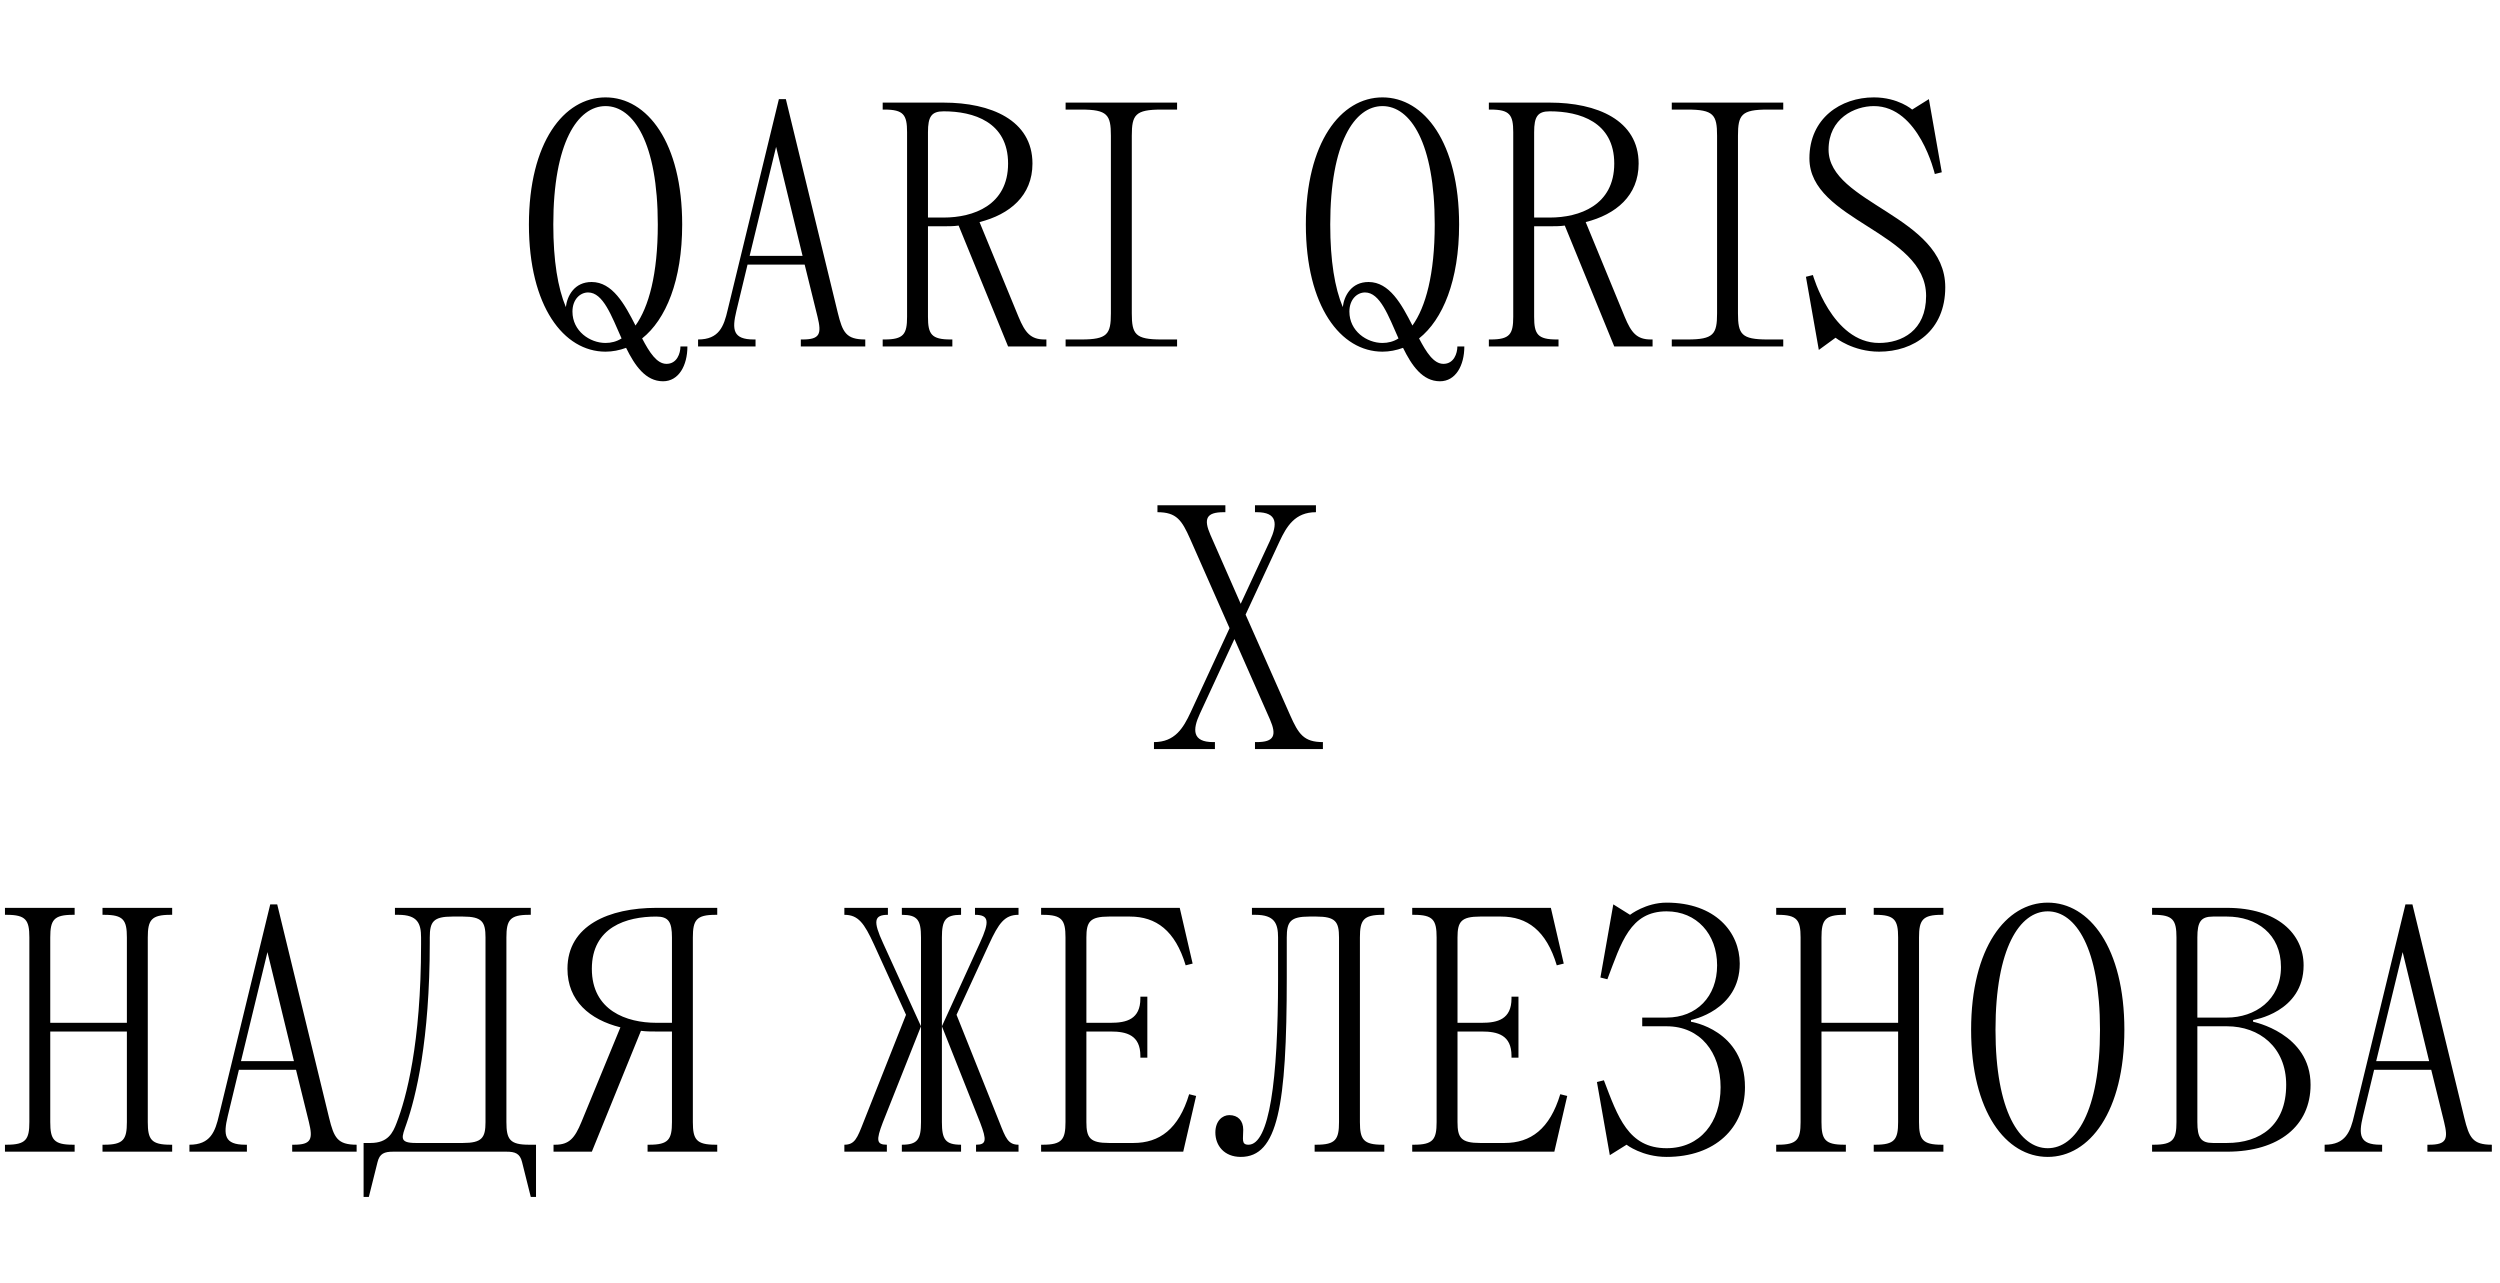
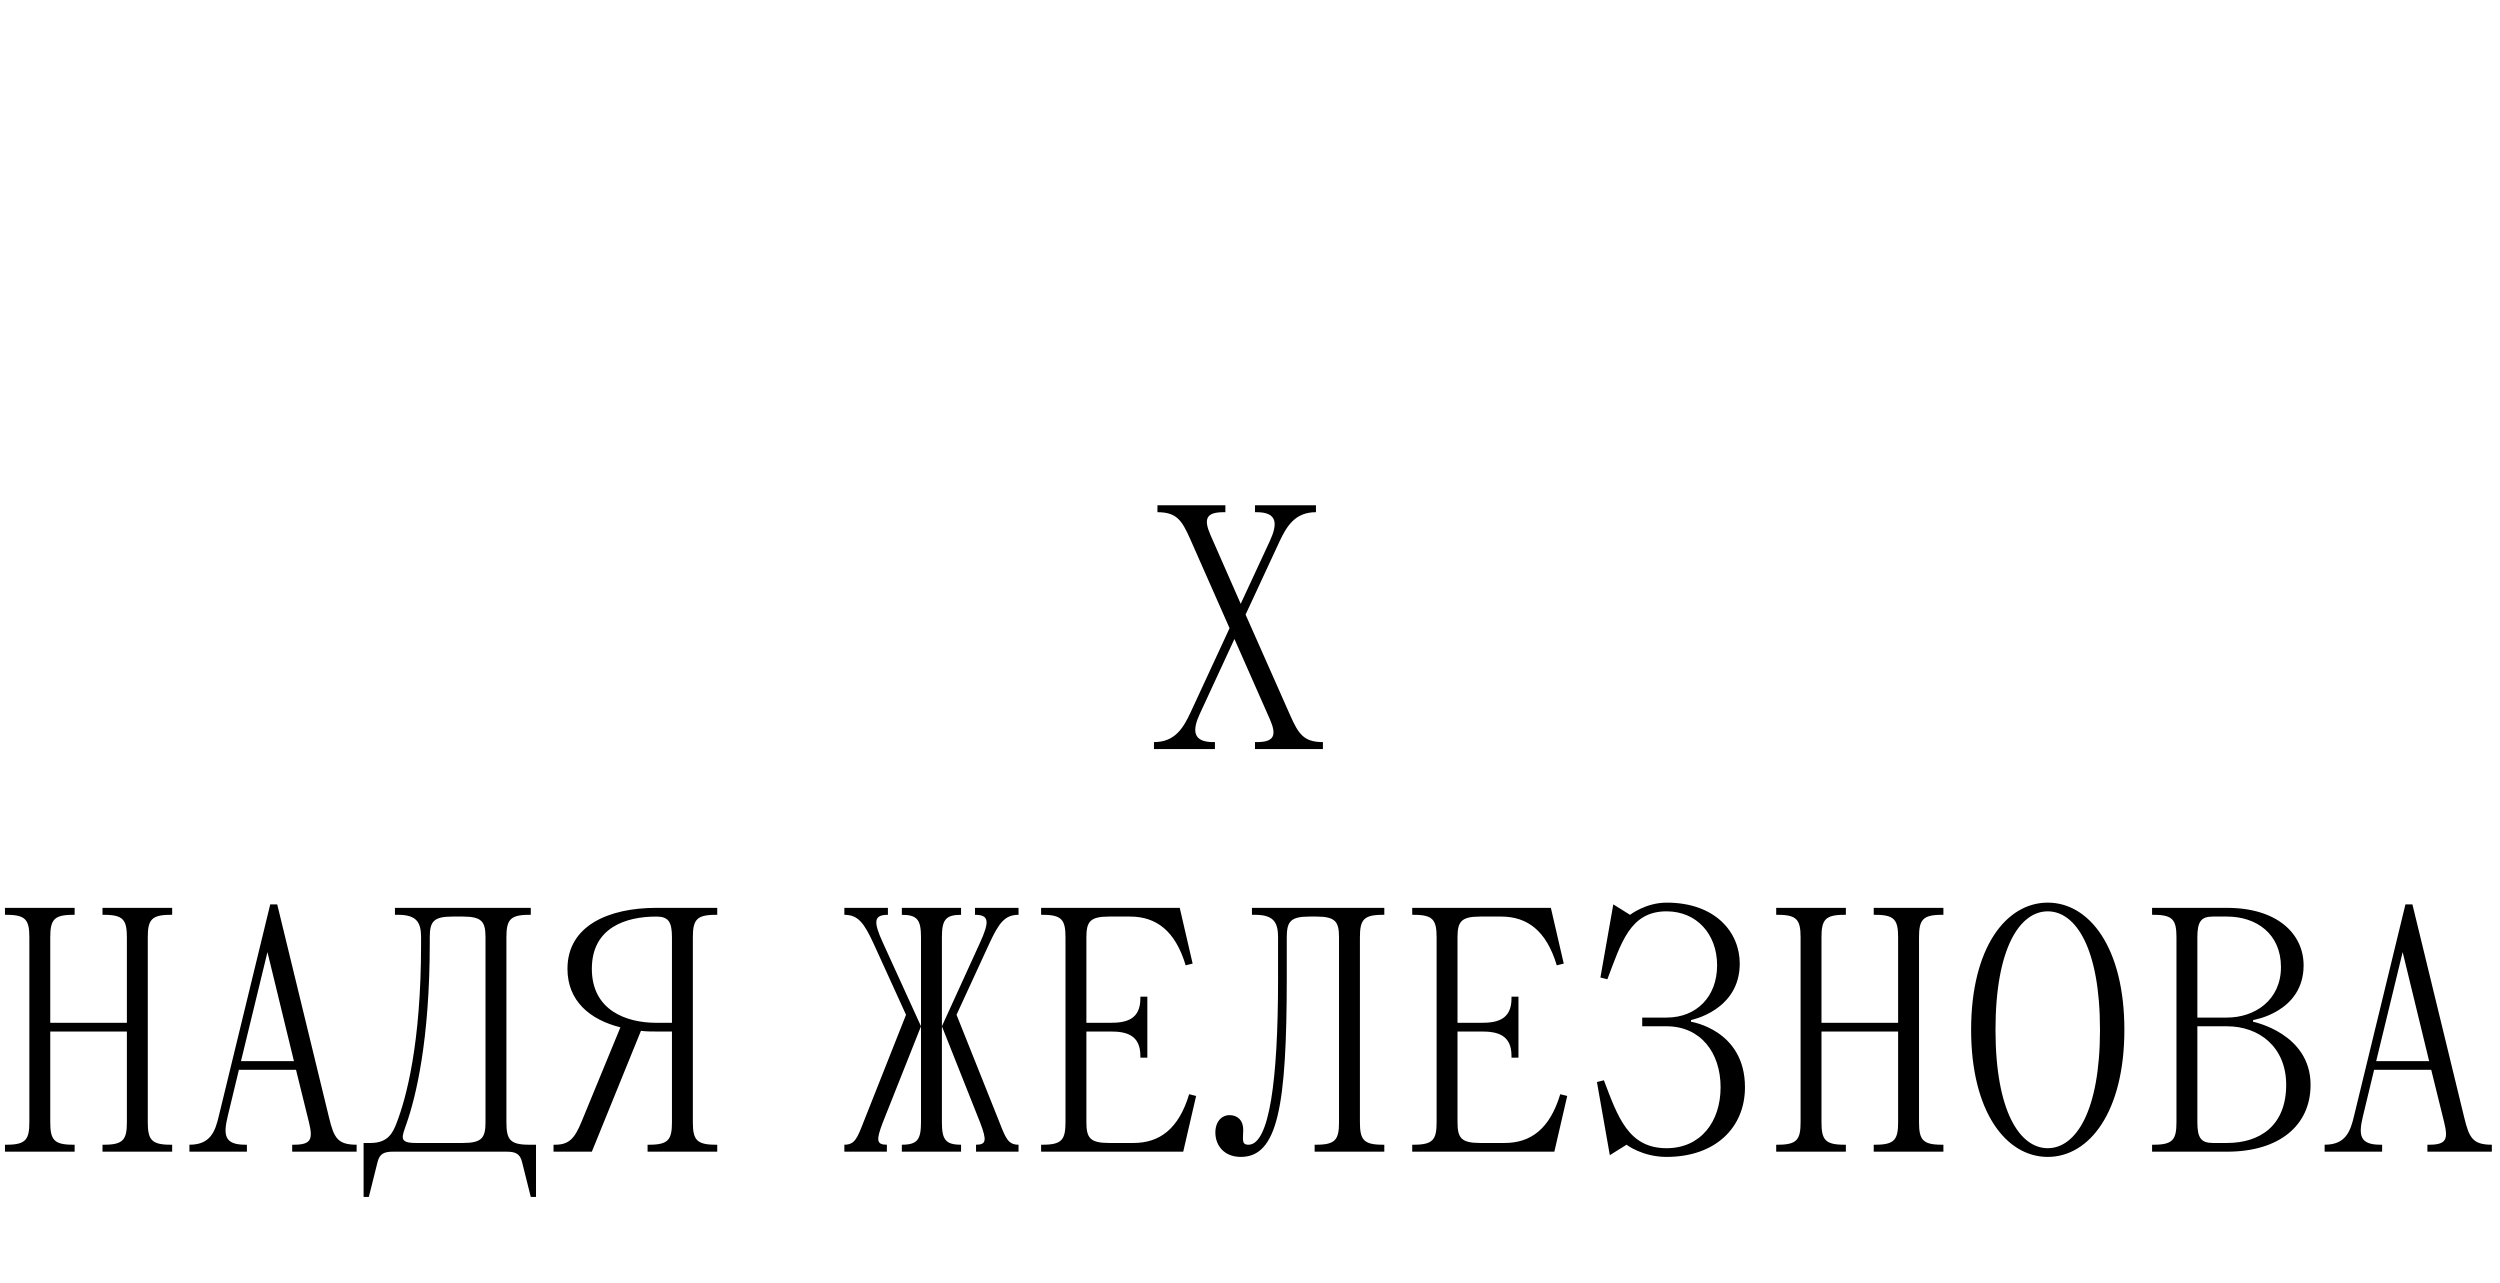
<svg xmlns="http://www.w3.org/2000/svg" width="267" height="137" viewBox="0 0 267 137" fill="none">
-   <path d="M64.672 37.558C60.208 37.558 56.488 32.722 56.488 23.98C56.488 15.237 60.208 10.401 64.672 10.401C69.136 10.401 72.857 15.237 72.857 23.98C72.857 29.969 71.108 34.136 68.579 36.144C69.36 37.632 70.141 38.86 71.183 38.86C72.299 38.86 72.671 37.744 72.671 37H73.415C73.415 39.046 72.485 40.72 70.811 40.72C68.951 40.72 67.797 39.046 66.867 37.149C66.16 37.409 65.416 37.558 64.672 37.558ZM64.672 11.331C61.696 11.331 59.092 15.237 59.092 23.98C59.092 27.849 59.576 30.75 60.431 32.796C60.58 31.569 61.361 30.118 63.184 30.118C65.416 30.118 66.718 32.499 67.872 34.768C69.285 32.796 70.253 29.299 70.253 23.98C70.253 15.237 67.648 11.331 64.672 11.331ZM62.812 31.234C61.957 31.234 61.138 31.978 61.138 33.28C61.138 35.363 62.998 36.628 64.672 36.628C65.268 36.628 65.863 36.479 66.384 36.144C65.305 33.726 64.412 31.234 62.812 31.234ZM80.692 37H74.554V36.256C76.786 36.256 77.307 34.88 77.716 33.094L83.185 10.587H83.929L89.472 33.392C89.993 35.512 90.365 36.256 92.411 36.256V37H85.528V36.256H85.714C87.575 36.256 87.76 35.661 87.314 33.838L85.938 28.258H79.837L78.646 33.206C78.162 35.214 78.274 36.256 80.506 36.256H80.692V37ZM82.887 15.684L80.06 27.328H85.714L82.887 15.684ZM94.271 37V36.256H94.457C96.503 36.256 96.875 35.698 96.875 33.838V14.121C96.875 12.261 96.503 11.703 94.457 11.703H94.271V10.959H100.781C105.803 10.959 110.267 12.819 110.267 17.469C110.267 20.892 107.849 22.901 104.613 23.719L108.779 33.838C109.486 35.549 110.081 36.256 111.569 36.256H111.755V37H107.663L102.381 24.091C101.86 24.166 101.302 24.166 100.781 24.166H99.107V33.838C99.107 35.698 99.479 36.256 101.525 36.256H101.711V37H94.271ZM99.107 23.235H100.781C103.943 23.235 107.663 21.933 107.663 17.469C107.663 13.005 103.943 11.889 100.781 11.889C99.479 11.889 99.107 12.447 99.107 14.121V23.235ZM113.807 10.959H125.712V11.703H124.038C121.248 11.703 120.876 12.261 120.876 14.493V33.466C120.876 35.698 121.248 36.256 124.038 36.256H125.712V37H113.807V36.256H115.481C118.271 36.256 118.643 35.698 118.643 33.466V14.493C118.643 12.261 118.271 11.703 115.481 11.703H113.807V10.959ZM147.649 37.558C143.185 37.558 139.465 32.722 139.465 23.98C139.465 15.237 143.185 10.401 147.649 10.401C152.113 10.401 155.833 15.237 155.833 23.98C155.833 29.969 154.085 34.136 151.555 36.144C152.336 37.632 153.118 38.86 154.159 38.86C155.275 38.86 155.647 37.744 155.647 37H156.391C156.391 39.046 155.461 40.72 153.787 40.72C151.927 40.72 150.774 39.046 149.844 37.149C149.137 37.409 148.393 37.558 147.649 37.558ZM147.649 11.331C144.673 11.331 142.069 15.237 142.069 23.98C142.069 27.849 142.552 30.75 143.408 32.796C143.557 31.569 144.338 30.118 146.161 30.118C148.393 30.118 149.695 32.499 150.848 34.768C152.262 32.796 153.229 29.299 153.229 23.98C153.229 15.237 150.625 11.331 147.649 11.331ZM145.789 31.234C144.933 31.234 144.115 31.978 144.115 33.28C144.115 35.363 145.975 36.628 147.649 36.628C148.244 36.628 148.839 36.479 149.36 36.144C148.281 33.726 147.388 31.234 145.789 31.234ZM159.01 37V36.256H159.196C161.242 36.256 161.614 35.698 161.614 33.838V14.121C161.614 12.261 161.242 11.703 159.196 11.703H159.01V10.959H165.52C170.542 10.959 175.006 12.819 175.006 17.469C175.006 20.892 172.588 22.901 169.352 23.719L173.518 33.838C174.225 35.549 174.82 36.256 176.308 36.256H176.495V37H172.402L167.12 24.091C166.599 24.166 166.041 24.166 165.52 24.166H163.846V33.838C163.846 35.698 164.218 36.256 166.264 36.256H166.45V37H159.01ZM163.846 23.235H165.52C168.682 23.235 172.402 21.933 172.402 17.469C172.402 13.005 168.682 11.889 165.52 11.889C164.218 11.889 163.846 12.447 163.846 14.121V23.235ZM178.546 10.959H190.451V11.703H188.777C185.987 11.703 185.615 12.261 185.615 14.493V33.466C185.615 35.698 185.987 36.256 188.777 36.256H190.451V37H178.546V36.256H180.22C183.011 36.256 183.383 35.698 183.383 33.466V14.493C183.383 12.261 183.011 11.703 180.22 11.703H178.546V10.959ZM194.25 37.372L192.873 29.56L193.617 29.374C193.617 29.374 195.663 36.628 200.686 36.628C203.104 36.628 205.708 35.326 205.708 31.606C205.708 24.724 193.245 23.608 193.245 16.911C193.245 12.633 196.593 10.401 200.128 10.401C202.732 10.401 204.22 11.703 204.22 11.703L206.005 10.587L207.382 18.399L206.638 18.585C206.638 18.585 204.964 11.331 200.128 11.331C198.081 11.331 195.291 12.633 195.291 15.981C195.291 21.747 207.754 23.049 207.754 30.676C207.754 35.326 204.406 37.558 200.686 37.558C197.895 37.558 196.035 36.07 196.035 36.07L194.25 37.372Z" fill="black" />
  <path d="M123.244 80V79.256C125.476 79.256 126.369 77.768 127.15 76.094L131.317 67.091L127.113 57.568C126.22 55.559 125.662 54.703 123.616 54.703V53.959H130.87V54.703H130.684C128.824 54.703 128.527 55.41 129.271 57.121L132.507 64.487L135.632 57.754C136.451 55.968 136.451 54.703 134.218 54.703H134.032V53.959H140.543V54.703C138.311 54.703 137.418 56.191 136.637 57.865L133.028 65.64L137.79 76.391C138.683 78.4 139.241 79.256 141.287 79.256V80H134.032V79.256H134.218C136.079 79.256 136.376 78.549 135.632 76.838L131.838 68.244L128.155 76.206C127.336 77.954 127.336 79.256 129.568 79.256H129.754V80H123.244Z" fill="black" />
  <path d="M0.53 97.703V96.959H7.971V97.703H7.785C5.739 97.703 5.367 98.261 5.367 100.121V109.235H13.551V100.121C13.551 98.261 13.179 97.703 11.133 97.703H10.947V96.959H18.387V97.703H18.201C16.155 97.703 15.783 98.261 15.783 100.121V119.838C15.783 121.698 16.155 122.256 18.201 122.256H18.387V123H10.947V122.256H11.133C13.179 122.256 13.551 121.698 13.551 119.838V110.166H5.367V119.838C5.367 121.698 5.739 122.256 7.785 122.256H7.971V123H0.53V122.256H0.716C2.763 122.256 3.135 121.698 3.135 119.838V100.121C3.135 98.261 2.763 97.703 0.716 97.703H0.53ZM26.369 123H20.231V122.256C22.463 122.256 22.984 120.88 23.393 119.094L28.862 96.587H29.606L35.149 119.391C35.67 121.512 36.042 122.256 38.088 122.256V123H31.206V122.256H31.392C33.252 122.256 33.438 121.661 32.991 119.838L31.615 114.258H25.514L24.323 119.205C23.84 121.214 23.951 122.256 26.183 122.256H26.369V123ZM28.564 101.684L25.737 113.328H31.392L28.564 101.684ZM38.832 127.836V122.07H39.576C41.436 122.07 41.957 120.991 42.366 119.912C43.37 117.308 44.97 111.505 44.97 100.865V100.121C44.97 98.633 44.598 97.703 42.552 97.703H42.18V96.959H56.688V97.703H56.502C54.456 97.703 54.084 98.261 54.084 100.121V119.838C54.084 121.698 54.456 122.256 56.502 122.256H57.246V127.836H56.688L55.758 124.116C55.535 123.186 55.014 123 54.084 123H41.994C41.064 123 40.543 123.186 40.32 124.116L39.39 127.836H38.832ZM43.408 120.024C42.924 121.438 42.552 122.07 44.412 122.07H49.434C51.48 122.07 51.852 121.512 51.852 119.838V100.121C51.852 98.447 51.48 97.889 49.434 97.889H48.318C46.272 97.889 45.9 98.447 45.9 100.121V100.679C45.9 111.133 44.412 117.159 43.408 120.024ZM59.117 122.256H59.303C60.791 122.256 61.386 121.549 62.093 119.838L66.26 109.719C62.986 108.901 60.605 106.892 60.605 103.469C60.605 98.819 65.069 96.959 70.091 96.959H76.601V97.703H76.415C74.369 97.703 73.997 98.261 73.997 100.121V119.838C73.997 121.698 74.369 122.256 76.415 122.256H76.601V123H69.161V122.256H69.347C71.393 122.256 71.765 121.698 71.765 119.838V110.166H70.091C69.533 110.166 69.012 110.166 68.454 110.091L63.209 123H59.117V122.256ZM63.209 103.469C63.209 107.933 66.929 109.235 70.091 109.235H71.765V100.121C71.765 98.447 71.393 97.889 70.091 97.889C66.929 97.889 63.209 99.005 63.209 103.469ZM90.178 123V122.256C91.294 122.256 91.555 121.549 92.225 119.838L96.763 108.38L93.341 100.865C92.299 98.596 91.666 97.703 90.178 97.703V96.959H94.829V97.703C93.341 97.703 93.229 98.373 94.308 100.716L98.363 109.607V100.121C98.363 98.261 97.991 97.703 96.317 97.703V96.959H102.641V97.703C100.967 97.703 100.595 98.261 100.595 100.121V109.607L104.65 100.716C105.729 98.373 105.617 97.703 104.129 97.703V96.959H108.779V97.703C107.291 97.703 106.659 98.596 105.617 100.865L102.157 108.38L106.733 119.838C107.403 121.549 107.663 122.256 108.779 122.256V123H104.241V122.256C105.357 122.256 105.394 121.772 104.687 119.912L100.595 109.607V119.838C100.595 121.698 100.967 122.256 102.641 122.256V123H96.317V122.256C97.991 122.256 98.363 121.698 98.363 119.838V109.607L94.271 119.912C93.564 121.772 93.601 122.256 94.717 122.256V123H90.178ZM111.19 122.256H111.376C113.422 122.256 113.794 121.698 113.794 119.838V100.121C113.794 98.261 113.422 97.703 111.376 97.703H111.19V96.959H125.996L127.373 102.911L126.629 103.097C125.513 99.377 123.466 97.889 120.676 97.889H118.444C116.398 97.889 116.026 98.447 116.026 100.121V109.235H118.63C120.304 109.235 121.792 108.863 121.792 106.631V106.445H122.536V112.956H121.792V112.77C121.792 110.538 120.304 110.166 118.63 110.166H116.026V119.838C116.026 121.512 116.398 122.07 118.444 122.07H121.048C123.838 122.07 125.885 120.582 127.001 116.862L127.745 117.048L126.368 123H111.19V122.256ZM129.801 120.954C129.801 119.726 130.545 119.094 131.289 119.094C132.219 119.094 132.777 119.689 132.777 120.656C132.777 121.661 132.554 122.256 133.335 122.256C135.567 122.256 136.497 115.374 136.497 104.585V100.121C136.497 98.633 136.125 97.703 134.079 97.703H133.707V96.959H147.844V97.703H147.658C145.611 97.703 145.239 98.261 145.239 100.121V119.838C145.239 121.698 145.611 122.256 147.658 122.256H147.844V123H140.403V122.256H140.589C142.635 122.256 143.007 121.698 143.007 119.838V100.121C143.007 98.447 142.635 97.889 140.589 97.889H139.845C137.799 97.889 137.427 98.447 137.427 100.121V104.399C137.427 118.164 136.46 123.558 132.517 123.558C130.731 123.558 129.801 122.33 129.801 120.954ZM150.825 122.256H151.011C153.058 122.256 153.43 121.698 153.43 119.838V100.121C153.43 98.261 153.058 97.703 151.011 97.703H150.825V96.959H165.632L167.008 102.911L166.264 103.097C165.148 99.377 163.102 97.889 160.312 97.889H158.08C156.034 97.889 155.662 98.447 155.662 100.121V109.235H158.266C159.94 109.235 161.428 108.863 161.428 106.631V106.445H162.172V112.956H161.428V112.77C161.428 110.538 159.94 110.166 158.266 110.166H155.662V119.838C155.662 121.512 156.034 122.07 158.08 122.07H160.684C163.474 122.07 165.52 120.582 166.636 116.862L167.38 117.048L166.004 123H150.825V122.256ZM171.929 123.372L170.552 115.56L171.296 115.374C172.784 119.28 173.901 122.628 177.993 122.628C181.601 122.628 183.759 119.838 183.759 116.118C183.759 112.398 181.601 109.607 177.993 109.607H175.389V108.677H177.993C181.192 108.677 183.387 106.445 183.387 103.097C183.387 99.749 181.192 97.331 177.993 97.331C174.087 97.331 173.156 100.679 171.668 104.585L170.924 104.399L172.301 96.587L174.087 97.703C174.087 97.703 175.761 96.401 177.993 96.401C183.201 96.401 185.805 99.563 185.805 102.911C185.805 107.933 180.597 108.938 180.597 108.938V109.124C180.597 109.124 186.363 109.98 186.363 116.118C186.363 120.433 183.201 123.558 177.993 123.558C175.389 123.558 173.715 122.256 173.715 122.256L171.929 123.372ZM189.698 97.703V96.959H197.138V97.703H196.952C194.906 97.703 194.534 98.261 194.534 100.121V109.235H202.719V100.121C202.719 98.261 202.346 97.703 200.3 97.703H200.114V96.959H207.555V97.703H207.369C205.323 97.703 204.951 98.261 204.951 100.121V119.838C204.951 121.698 205.323 122.256 207.369 122.256H207.555V123H200.114V122.256H200.3C202.346 122.256 202.719 121.698 202.719 119.838V110.166H194.534V119.838C194.534 121.698 194.906 122.256 196.952 122.256H197.138V123H189.698V122.256H189.884C191.93 122.256 192.302 121.698 192.302 119.838V100.121C192.302 98.261 191.93 97.703 189.884 97.703H189.698ZM218.699 123.558C214.235 123.558 210.515 118.722 210.515 109.98C210.515 101.237 214.235 96.401 218.699 96.401C223.163 96.401 226.883 101.237 226.883 109.98C226.883 118.722 223.163 123.558 218.699 123.558ZM213.119 109.98C213.119 118.722 215.723 122.628 218.699 122.628C221.675 122.628 224.279 118.722 224.279 109.98C224.279 101.237 221.675 97.331 218.699 97.331C215.723 97.331 213.119 101.237 213.119 109.98ZM237.84 123H229.842V122.256H230.028C232.074 122.256 232.446 121.698 232.446 119.838V100.121C232.446 98.261 232.074 97.703 230.028 97.703H229.842V96.959H237.84C243.235 96.959 246.025 99.749 246.025 103.097C246.025 108.119 240.631 108.938 240.631 108.938V109.124C240.631 109.124 246.769 110.352 246.769 115.857C246.769 120.21 243.421 123 237.84 123ZM234.678 119.838C234.678 121.512 235.05 122.07 236.352 122.07H237.84C241.375 122.07 244.165 120.21 244.165 115.857C244.165 111.84 241.3 109.607 237.84 109.607H234.678V119.838ZM236.352 97.889C235.05 97.889 234.678 98.447 234.678 100.121V108.677H237.84C240.817 108.677 243.607 106.817 243.607 103.283C243.607 99.749 241.003 97.889 237.84 97.889H236.352ZM254.41 123H248.271V122.256C250.503 122.256 251.024 120.88 251.433 119.094L256.902 96.587H257.646L263.189 119.391C263.71 121.512 264.082 122.256 266.128 122.256V123H259.246V122.256H259.432C261.292 122.256 261.478 121.661 261.031 119.838L259.655 114.258H253.554L252.363 119.205C251.88 121.214 251.991 122.256 254.224 122.256H254.41V123ZM256.604 101.684L253.777 113.328H259.432L256.604 101.684Z" fill="black" />
</svg>